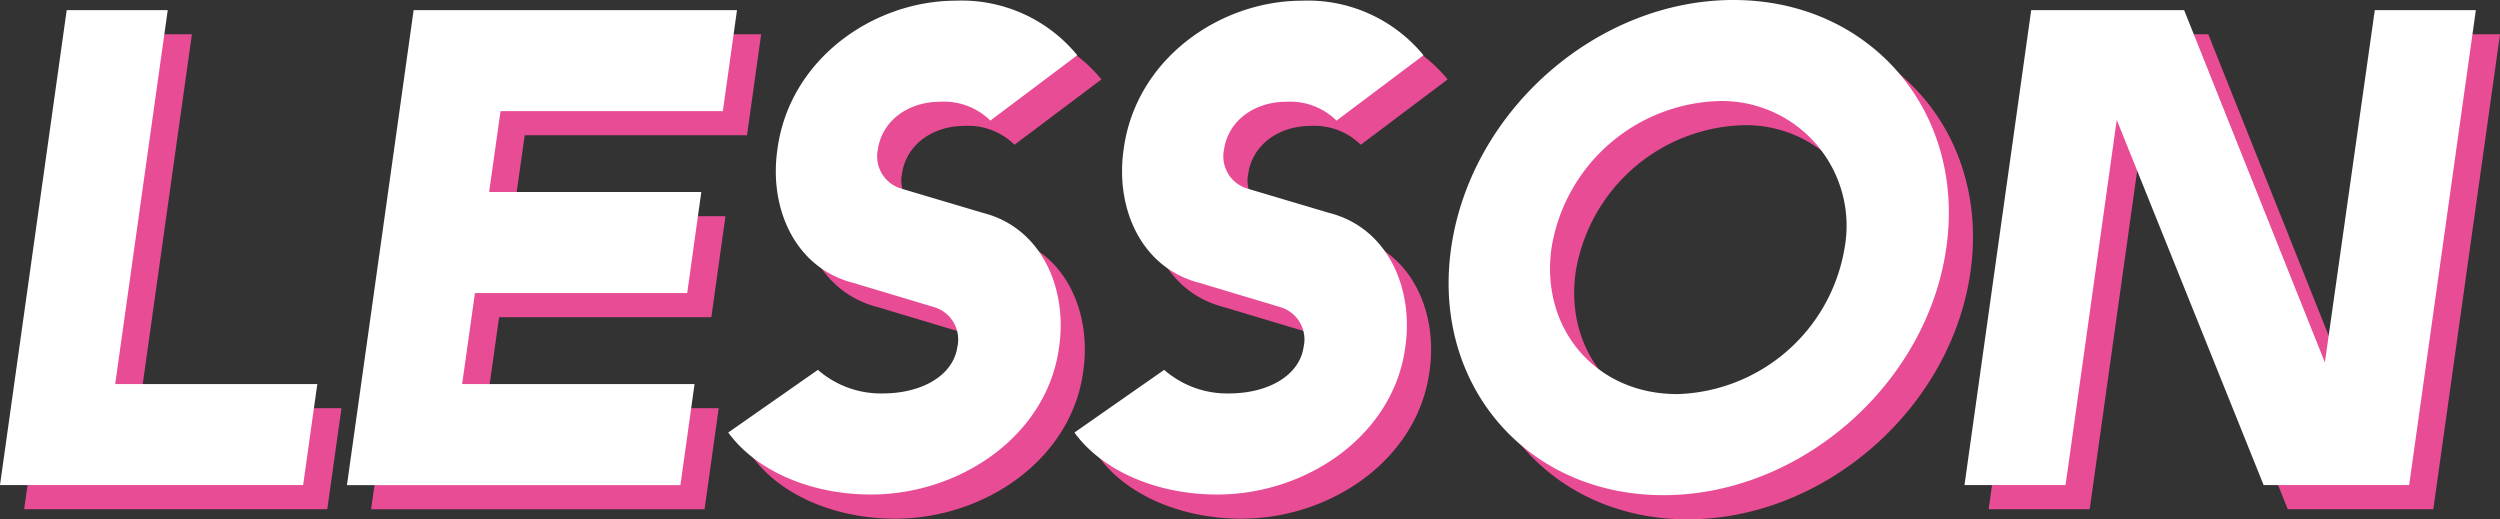
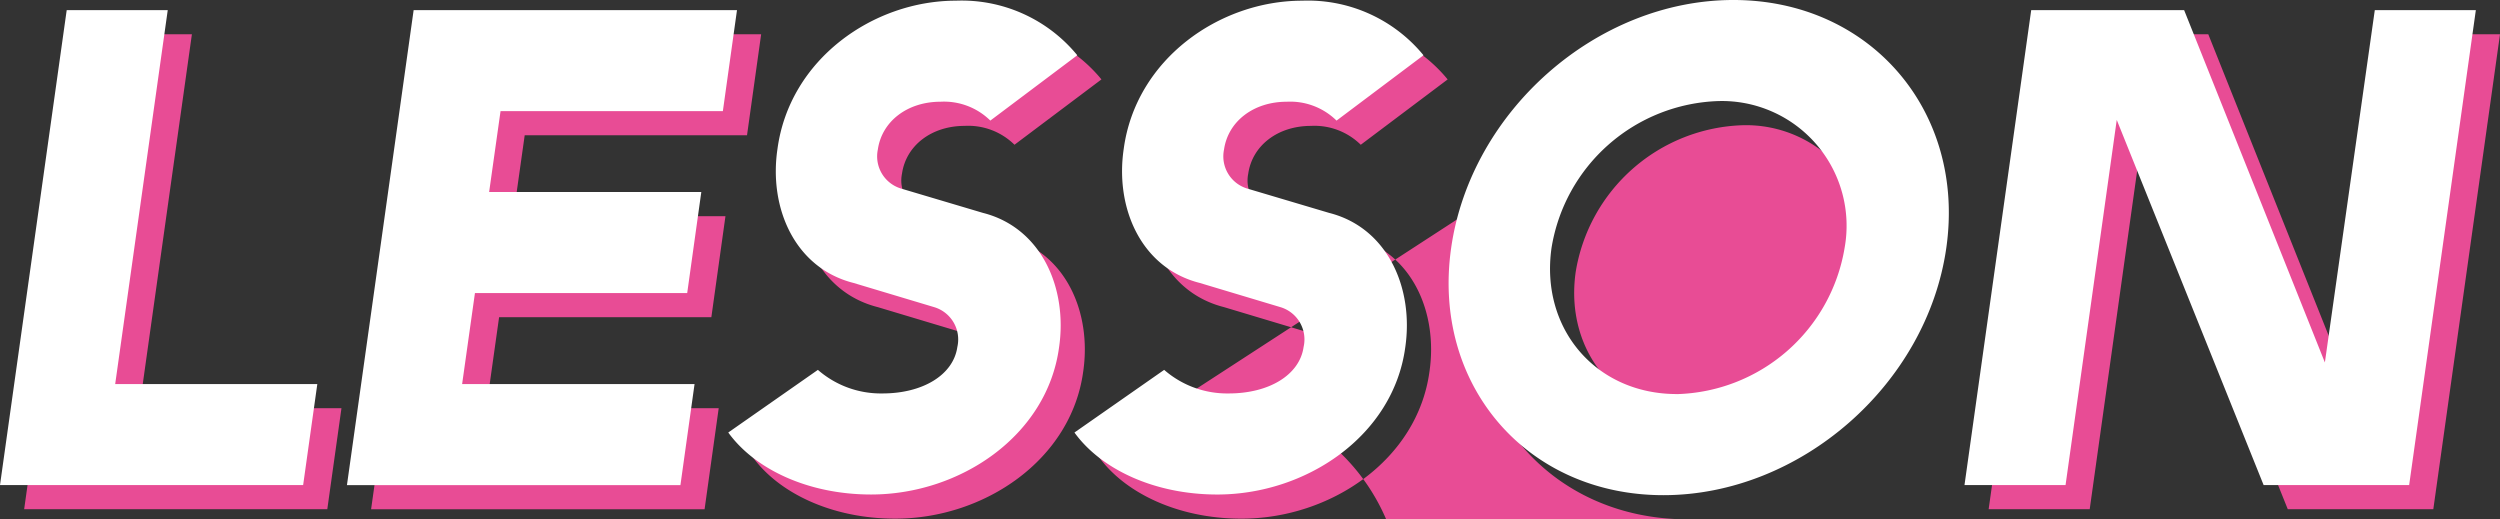
<svg xmlns="http://www.w3.org/2000/svg" width="207" height="43" viewBox="0 0 207 43">
  <rect x="0" y="0" width="207" height="43" fill="#333333" stroke="none" />
-   <rect width="207" height="43" opacity="0" />
-   <path d="M7.523,2.838h8.366L11.538,33.8H28.273L27.1,42.163H2Zm28.726,0H63.023L61.853,11.2H43.445L42.5,17.9H60.068L58.9,26.266H41.325L40.264,33.8H59.509l-1.17,8.367H30.727ZM69.721,32.625a7.928,7.928,0,0,0,5.355,1.952c3.292,0,5.857-1.506,6.192-3.848a2.791,2.791,0,0,0-1.9-3.292l-6.693-2.008c-4.853-1.228-7.03-6.192-6.3-11.1,1-7.418,7.921-12.272,14.782-12.272A12.383,12.383,0,0,1,91.2,6.575L84,11.985a5.462,5.462,0,0,0-4.127-1.562c-2.733,0-4.854,1.618-5.188,3.961a2.78,2.78,0,0,0,1.952,3.236l6.75,2.007c4.853,1.228,7.028,6.249,6.3,11.157-1,7.307-8.2,12.161-15.562,12.161-5.244,0-9.65-2.12-11.825-5.133Zm28.672,0a7.928,7.928,0,0,0,5.355,1.952c3.291,0,5.856-1.506,6.19-3.848a2.79,2.79,0,0,0-1.9-3.292l-6.694-2.008c-4.854-1.228-7.028-6.192-6.3-11.1,1-7.418,7.92-12.272,14.781-12.272a12.382,12.382,0,0,1,10.041,4.519l-7.195,5.41a5.467,5.467,0,0,0-4.128-1.562c-2.733,0-4.853,1.618-5.189,3.961a2.782,2.782,0,0,0,1.953,3.236l6.75,2.007c4.852,1.228,7.029,6.249,6.3,11.157-1,7.307-8.2,12.161-15.563,12.161-5.243,0-9.651-2.12-11.825-5.133ZM145.527,2c11.325,0,19.246,9.2,17.627,20.528S151.051,43,139.727,43s-19.189-9.148-17.571-20.472S134.2,2,145.527,2m-4.685,32.633a14.481,14.481,0,0,0,13.89-12.1A10.327,10.327,0,0,0,144.3,10.368a14.474,14.474,0,0,0-13.834,12.16c-.949,6.694,3.681,12.1,10.375,12.1m36.426-22.7-4.239,30.233H164.66l5.523-39.325h12.662L194.5,32.011l4.129-29.173H207l-5.522,39.325h-12.05Z" fill="#e84c95" />
+   <path d="M7.523,2.838h8.366L11.538,33.8H28.273L27.1,42.163H2Zm28.726,0H63.023L61.853,11.2H43.445L42.5,17.9H60.068L58.9,26.266H41.325L40.264,33.8H59.509l-1.17,8.367H30.727ZM69.721,32.625a7.928,7.928,0,0,0,5.355,1.952c3.292,0,5.857-1.506,6.192-3.848a2.791,2.791,0,0,0-1.9-3.292l-6.693-2.008c-4.853-1.228-7.03-6.192-6.3-11.1,1-7.418,7.921-12.272,14.782-12.272A12.383,12.383,0,0,1,91.2,6.575L84,11.985a5.462,5.462,0,0,0-4.127-1.562c-2.733,0-4.854,1.618-5.188,3.961a2.78,2.78,0,0,0,1.952,3.236l6.75,2.007c4.853,1.228,7.028,6.249,6.3,11.157-1,7.307-8.2,12.161-15.562,12.161-5.244,0-9.65-2.12-11.825-5.133Zm28.672,0a7.928,7.928,0,0,0,5.355,1.952c3.291,0,5.856-1.506,6.19-3.848a2.79,2.79,0,0,0-1.9-3.292l-6.694-2.008c-4.854-1.228-7.028-6.192-6.3-11.1,1-7.418,7.92-12.272,14.781-12.272a12.382,12.382,0,0,1,10.041,4.519l-7.195,5.41a5.467,5.467,0,0,0-4.128-1.562c-2.733,0-4.853,1.618-5.189,3.961a2.782,2.782,0,0,0,1.953,3.236l6.75,2.007c4.852,1.228,7.029,6.249,6.3,11.157-1,7.307-8.2,12.161-15.563,12.161-5.243,0-9.651-2.12-11.825-5.133Zc11.325,0,19.246,9.2,17.627,20.528S151.051,43,139.727,43s-19.189-9.148-17.571-20.472S134.2,2,145.527,2m-4.685,32.633a14.481,14.481,0,0,0,13.89-12.1A10.327,10.327,0,0,0,144.3,10.368a14.474,14.474,0,0,0-13.834,12.16c-.949,6.694,3.681,12.1,10.375,12.1m36.426-22.7-4.239,30.233H164.66l5.523-39.325h12.662L194.5,32.011l4.129-29.173H207l-5.522,39.325h-12.05Z" fill="#e84c95" />
  <path d="M5.523.838h8.366L9.538,31.8H26.273L25.1,40.163H0Zm28.726,0H61.023L59.853,9.2H41.445L40.5,15.9H58.068L56.9,24.266H39.325L38.264,31.8H57.509l-1.17,8.367H28.727ZM67.721,30.625a7.928,7.928,0,0,0,5.355,1.952c3.292,0,5.857-1.506,6.192-3.848a2.791,2.791,0,0,0-1.9-3.292l-6.693-2.008c-4.853-1.228-7.03-6.192-6.3-11.1C65.378,4.91,72.3.056,79.157.056A12.383,12.383,0,0,1,89.2,4.575L82,9.985a5.462,5.462,0,0,0-4.127-1.562c-2.733,0-4.854,1.618-5.188,3.961a2.78,2.78,0,0,0,1.952,3.236l6.75,2.007c4.853,1.228,7.028,6.249,6.3,11.157-1,7.307-8.2,12.161-15.562,12.161-5.244,0-9.65-2.12-11.825-5.133Zm28.672,0a7.928,7.928,0,0,0,5.355,1.952c3.291,0,5.856-1.506,6.19-3.848a2.79,2.79,0,0,0-1.9-3.292l-6.694-2.008c-4.854-1.228-7.028-6.192-6.3-11.1,1-7.418,7.92-12.272,14.781-12.272a12.382,12.382,0,0,1,10.041,4.519l-7.2,5.41a5.467,5.467,0,0,0-4.128-1.562c-2.733,0-4.853,1.618-5.189,3.961a2.782,2.782,0,0,0,1.953,3.236l6.75,2.007c4.852,1.228,7.029,6.249,6.3,11.157-1,7.307-8.2,12.161-15.563,12.161-5.243,0-9.651-2.12-11.825-5.133ZM143.527,0c11.325,0,19.246,9.2,17.627,20.528S149.051,41,137.727,41s-19.189-9.148-17.571-20.472S132.2,0,143.527,0m-4.685,32.633a14.481,14.481,0,0,0,13.89-12.1A10.327,10.327,0,0,0,142.3,8.368a14.474,14.474,0,0,0-13.834,12.16c-.949,6.694,3.681,12.1,10.375,12.1m36.426-22.7-4.239,30.233H162.66L168.184.838h12.662L192.5,30.011,196.633.838H205l-5.522,39.325h-12.05Z" fill="#fff" />
</svg>